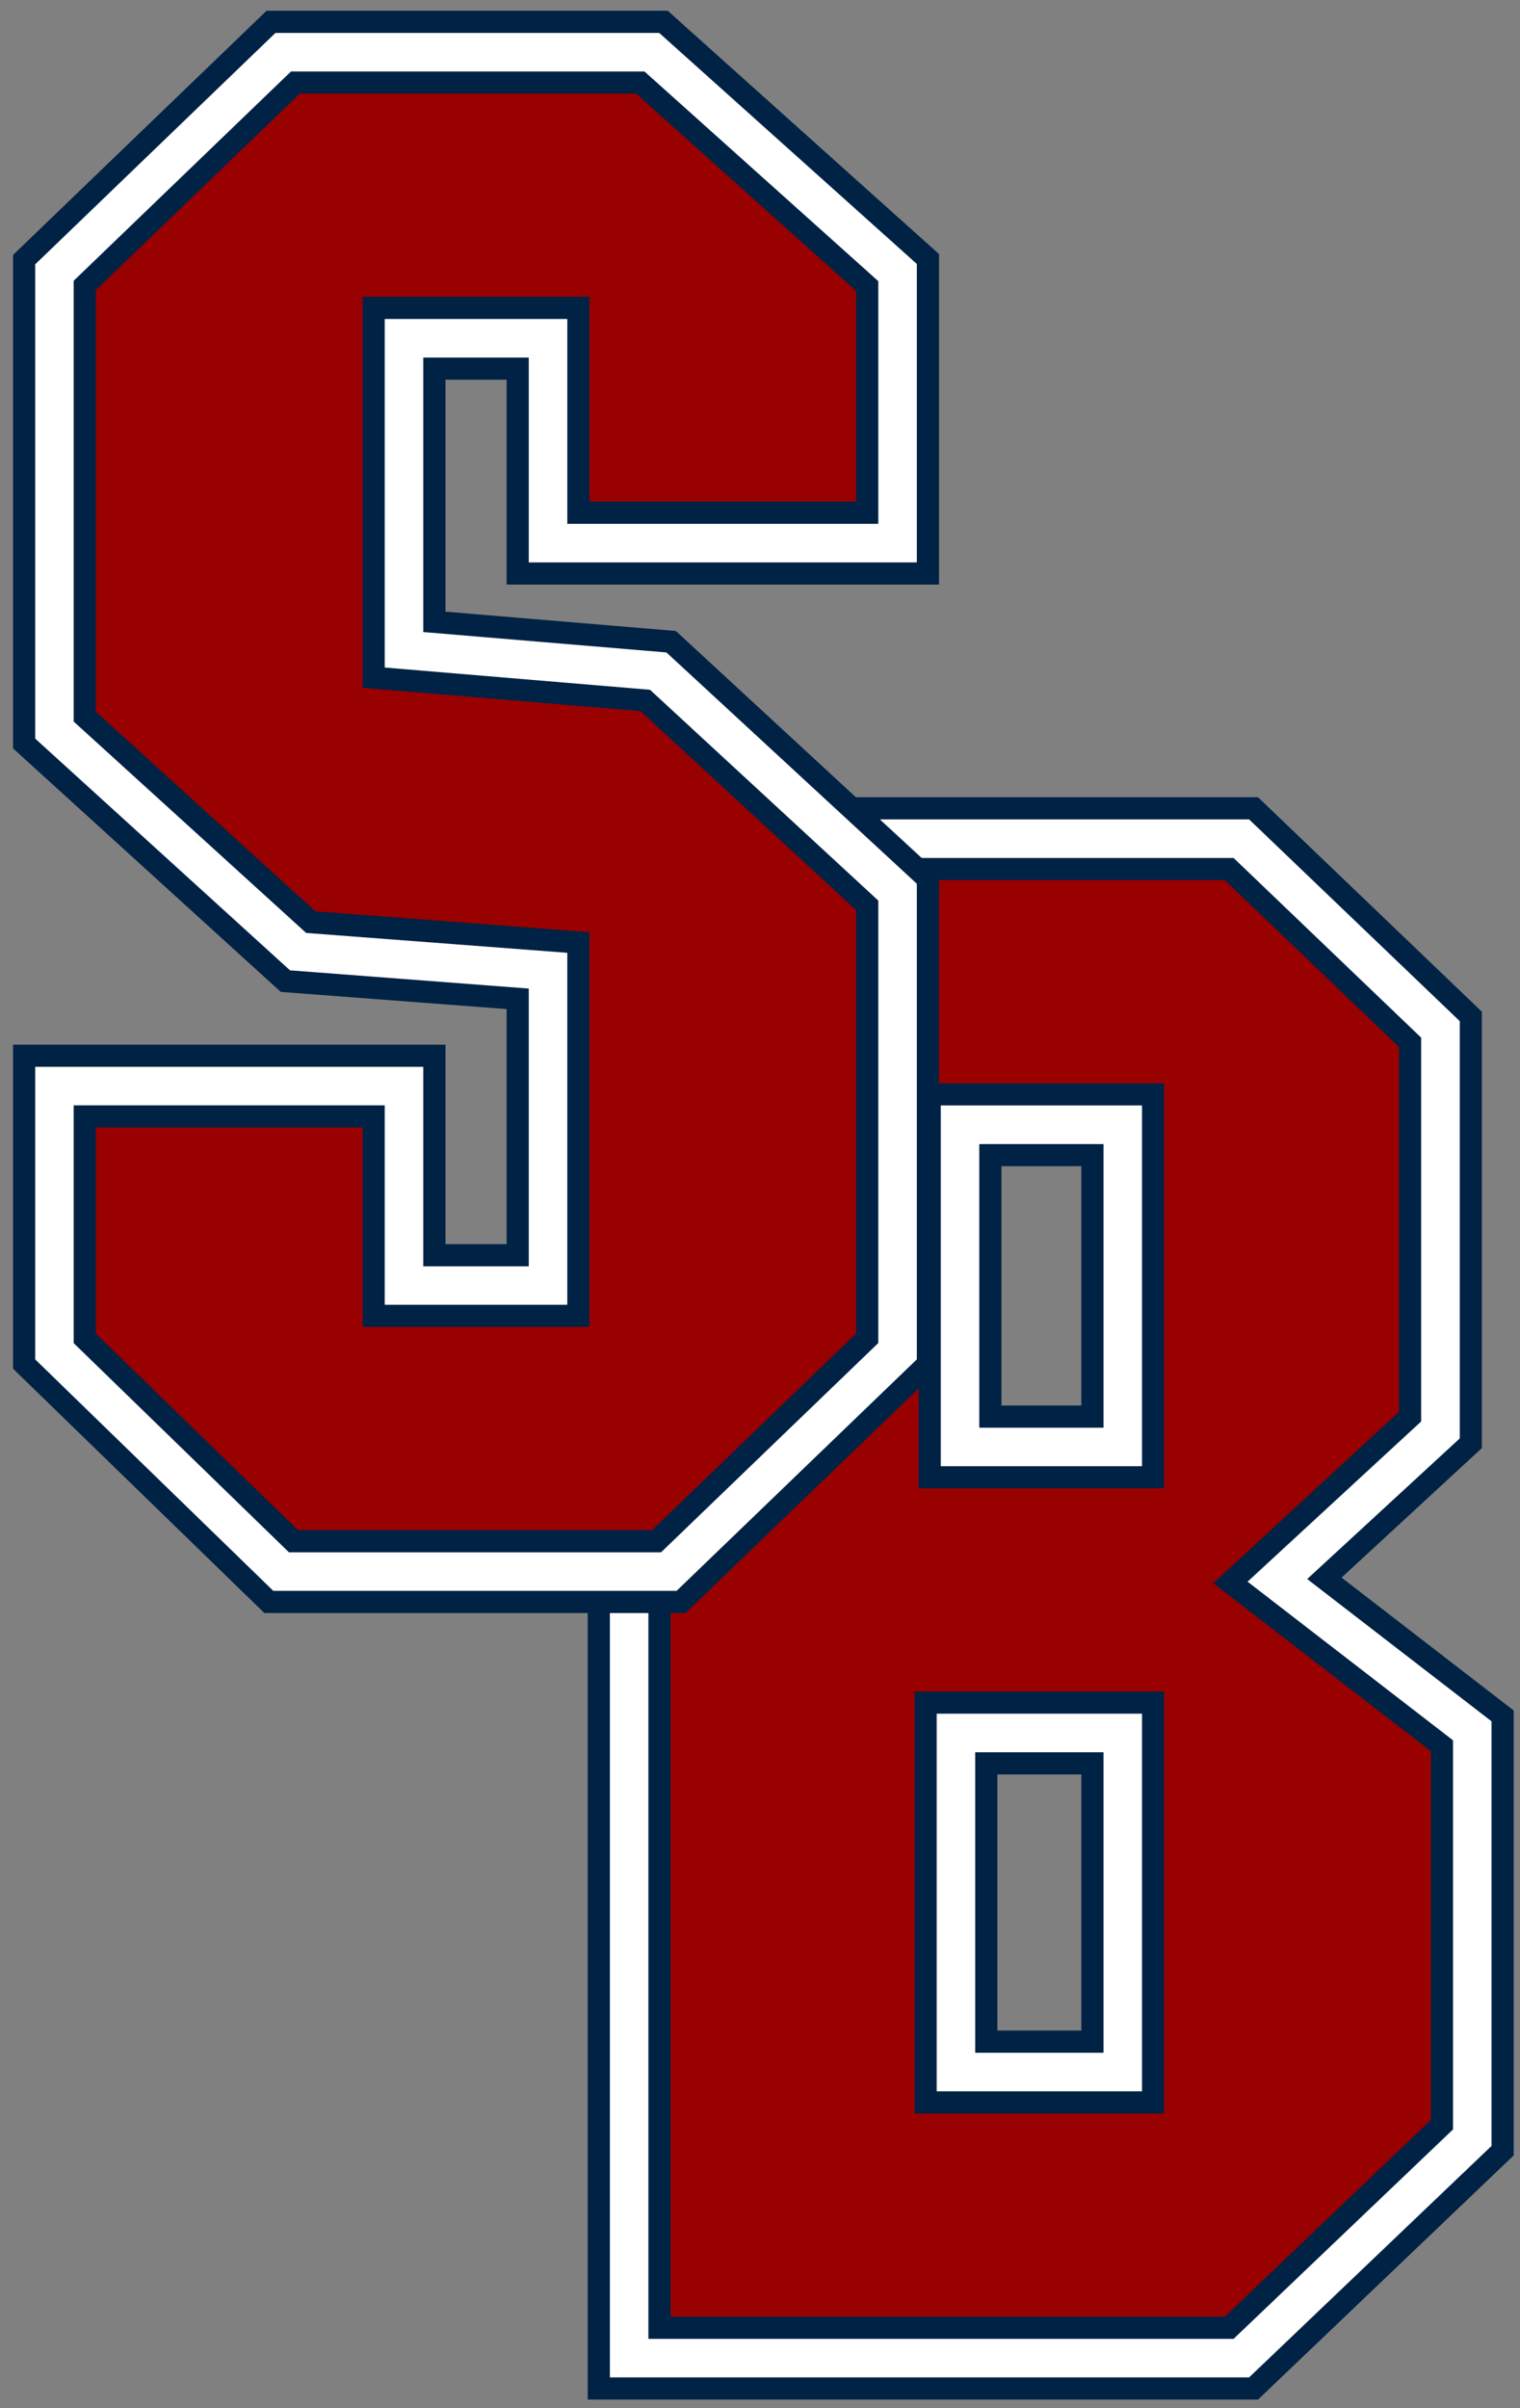
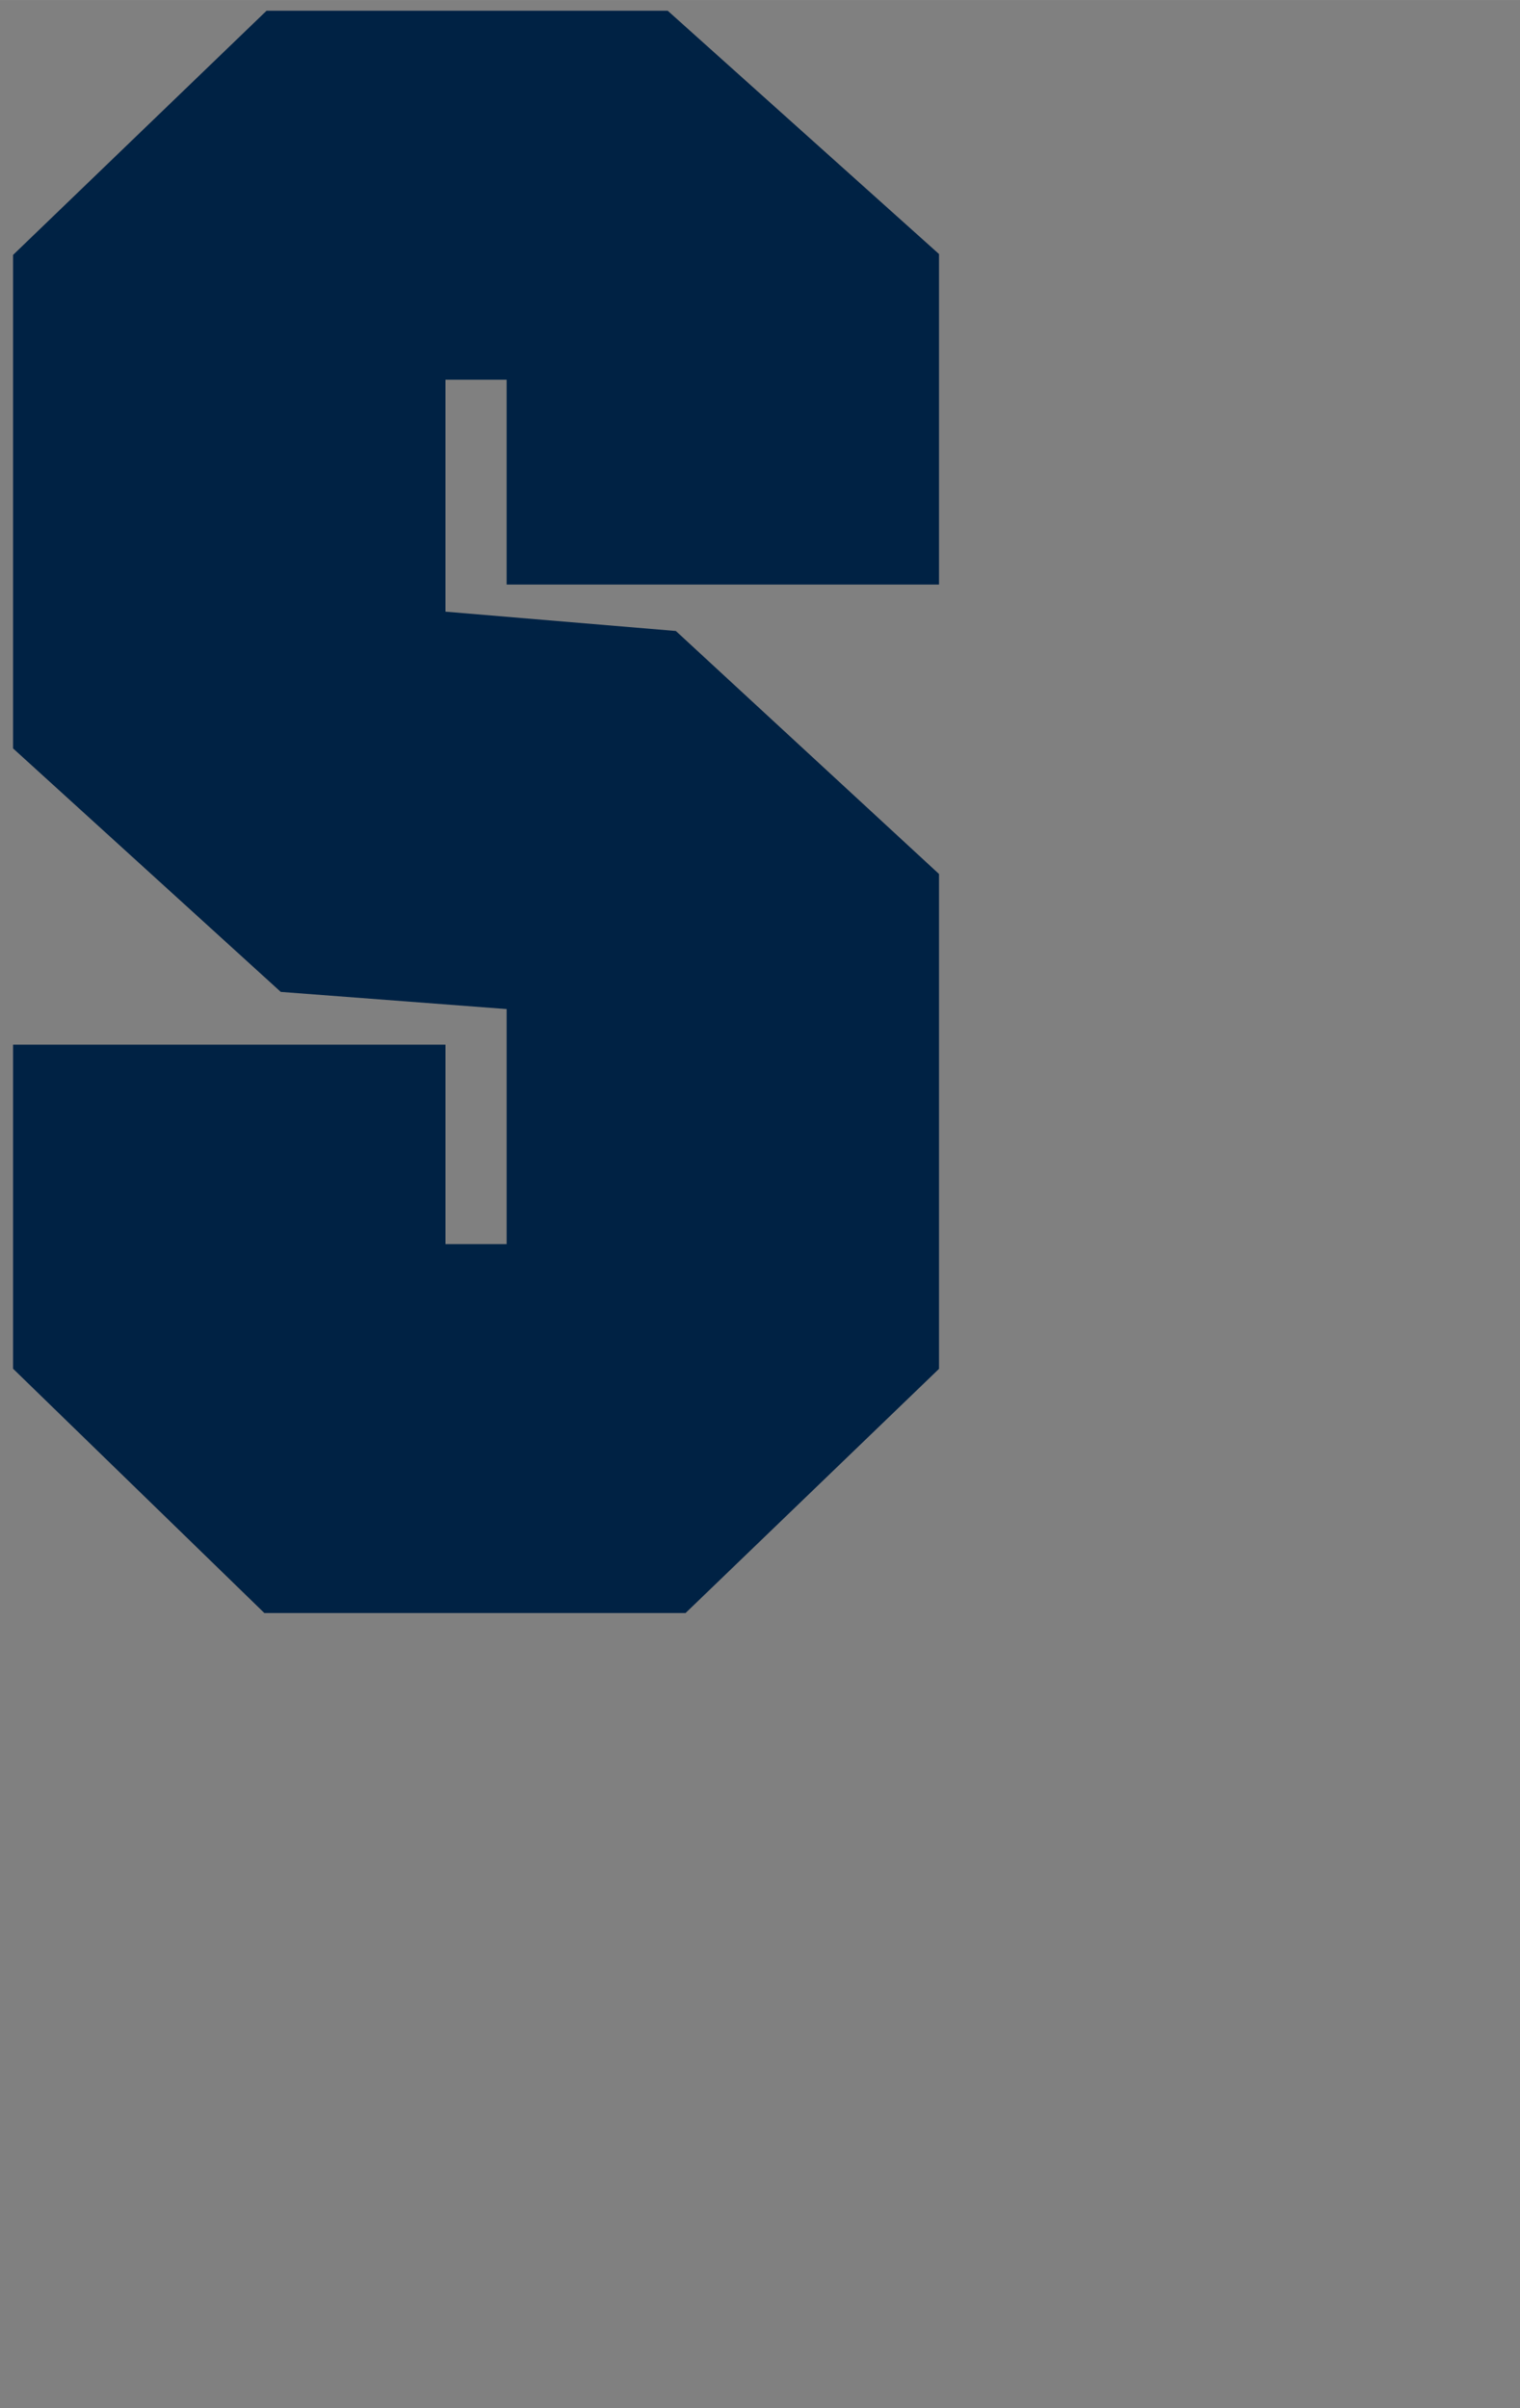
<svg xmlns="http://www.w3.org/2000/svg" height="248.65" viewBox="0 0 157 248.646" width="157">
  <rect x="0" y="0" width="157" height="248.646" fill="#808080" stroke="none" />
  <g transform="matrix(1.25 0 0 -1.25 -85.553 843.33)">
    <g>
-       <path d="m60.705 82.309v165.44h69.235l26.41-25.21v-45.94l-17.78-13.72 14.49-13.37v-45.06l-23.12-22.141h-69.235zm42.735 38.091h8.25v24.71h-8.25v-24.71zm-0.42 62.8h8.67v26.45h-8.67v-26.45z" transform="matrix(.8 0 0 -.8 68.442 674.66)" fill="#024" />
-       <path d="m164.64 551.73h-20.289v33.455h20.289v-33.455zm0-51.637h-20.628v34.854h20.628v-34.854zm19.409 57.961v30.121l-14.403 13.792h-45.793v-118.66h45.796c2.261 2.158 14.674 14.003 17.026 16.247v30.461l-17.98 13.878 15.354 14.159" fill="#900" />
-       <path d="m62.994 84.598v160.86h66.026l25.04-23.9v-43.84l-19.04-14.69 15.76-14.52v-43.08l-21.76-20.832h-66.026zm3.979 3.982h60.447l19.37 18.55v39.63l-17.93 16.54 21.22 16.38v40.18l-0.36 0.34c-1.71 1.64-20.36 19.43-21.97 20.96l-0.33 0.32h-60.447v-152.9zm30.201 25.55v37.25h20.786v-37.25h-20.786zm3.976 3.99h12.83v29.28h-12.83v-29.28zm-4.398 58.81v38.99h21.208v-38.99h-21.208zm3.978 3.98h13.25v31.03h-13.25v-31.03z" transform="matrix(.8 0 0 -.8 68.442 674.66)" fill="#fff" />
      <path d="m125.09 541.43h-34.803l-20.765 20.18v26.768h35.73v-16.475h5.055v19.414l-18.664 1.418-22.121 20.112v40.762l20.947 20.17h33.147l22.418-20.097v-27.3h-35.728v16.92h-5.055v-19.16l19.039-1.596 21.744-20.072v-40.875l-20.945-20.171" fill="#024" />
-       <path d="m28.453 3.391l-24.818 23.896-0 48.967 26.32 23.926 24.66 1.88v28.68h-10.894v-20.6h-40.086l-0 30.21 24.595 23.9h41.653l24.814-23.9v-49.114l-25.863-23.879-25.113-2.105v-28.342h10.894v21.151h40.082v-30.817l-26.609-23.853-39.635-0zm1.606 3.981h36.507l24.153 21.652v25.057h-32.121v-21.152h-18.86v35.986l27.401 2.297 23.58 21.768v45.681l-2.432 2.34c-5.287 5.09-18.333 17.66-19.676 18.95l-0.334 0.32h-38.429l-22.235-21.6 0-24.55h32.125v20.59h18.86v-36.341l-26.975-2.051-24.01-21.824 0-45.514 22.446-21.609z" transform="matrix(.8 0 0 -.8 68.442 674.66)" fill="#fff" />
-       <path d="m93.064 548.28h29.261c1.96 1.887 11.483 11.059 15.475 14.904l1.386 1.334v34.964l-17.813 16.445-22.971 1.924v32.305h18.749v-16.921h22.035v17.397l-18.191 16.308h-27.767l-16.864-16.236v-34.821l18.141-16.493 22.646-1.72v-32.606h-18.749v16.474h-22.038v-17.029l16.7-16.228" fill="#900" />
    </g>
  </g>
</svg>